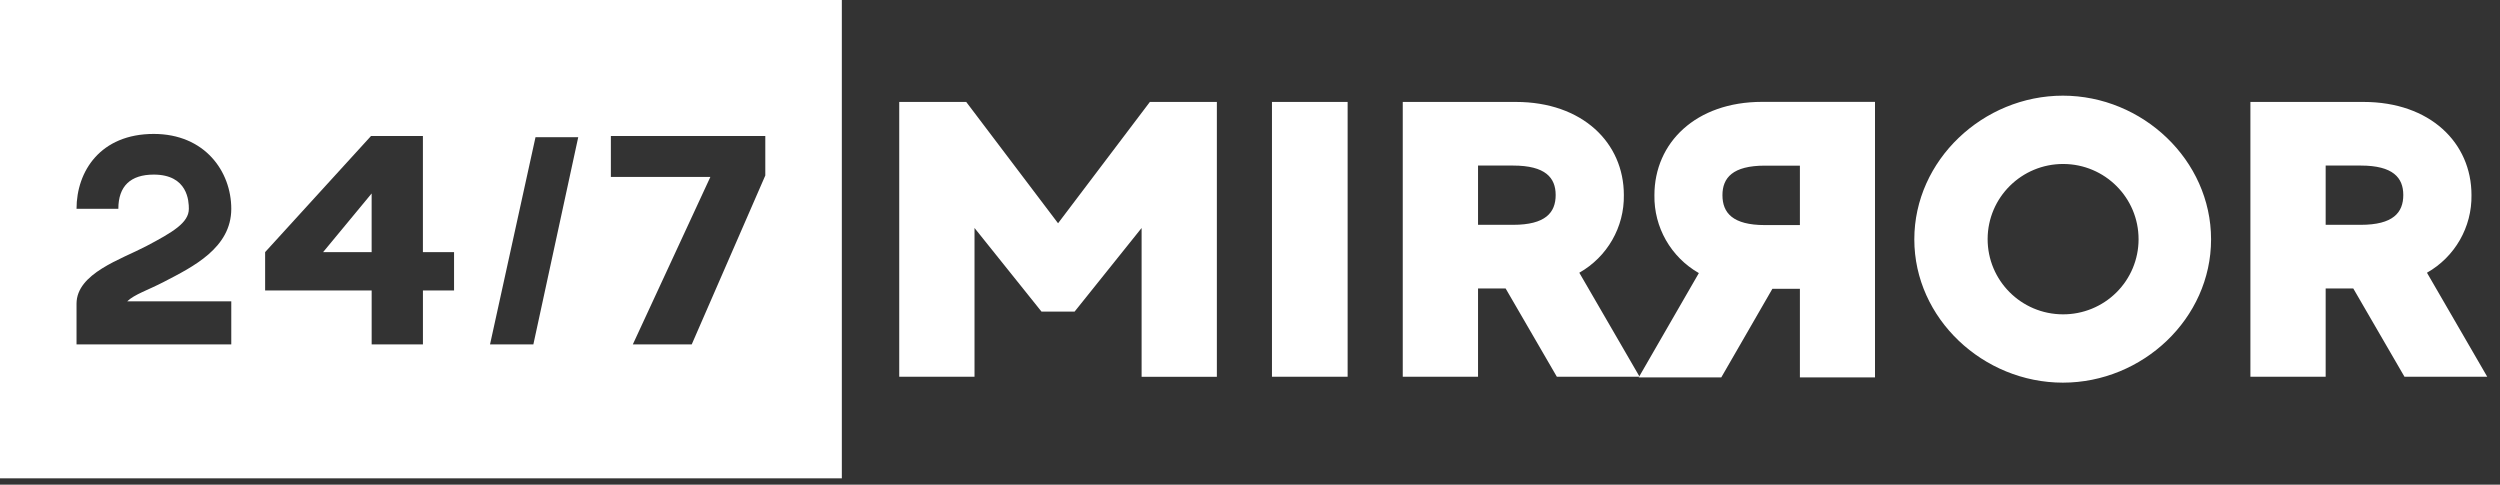
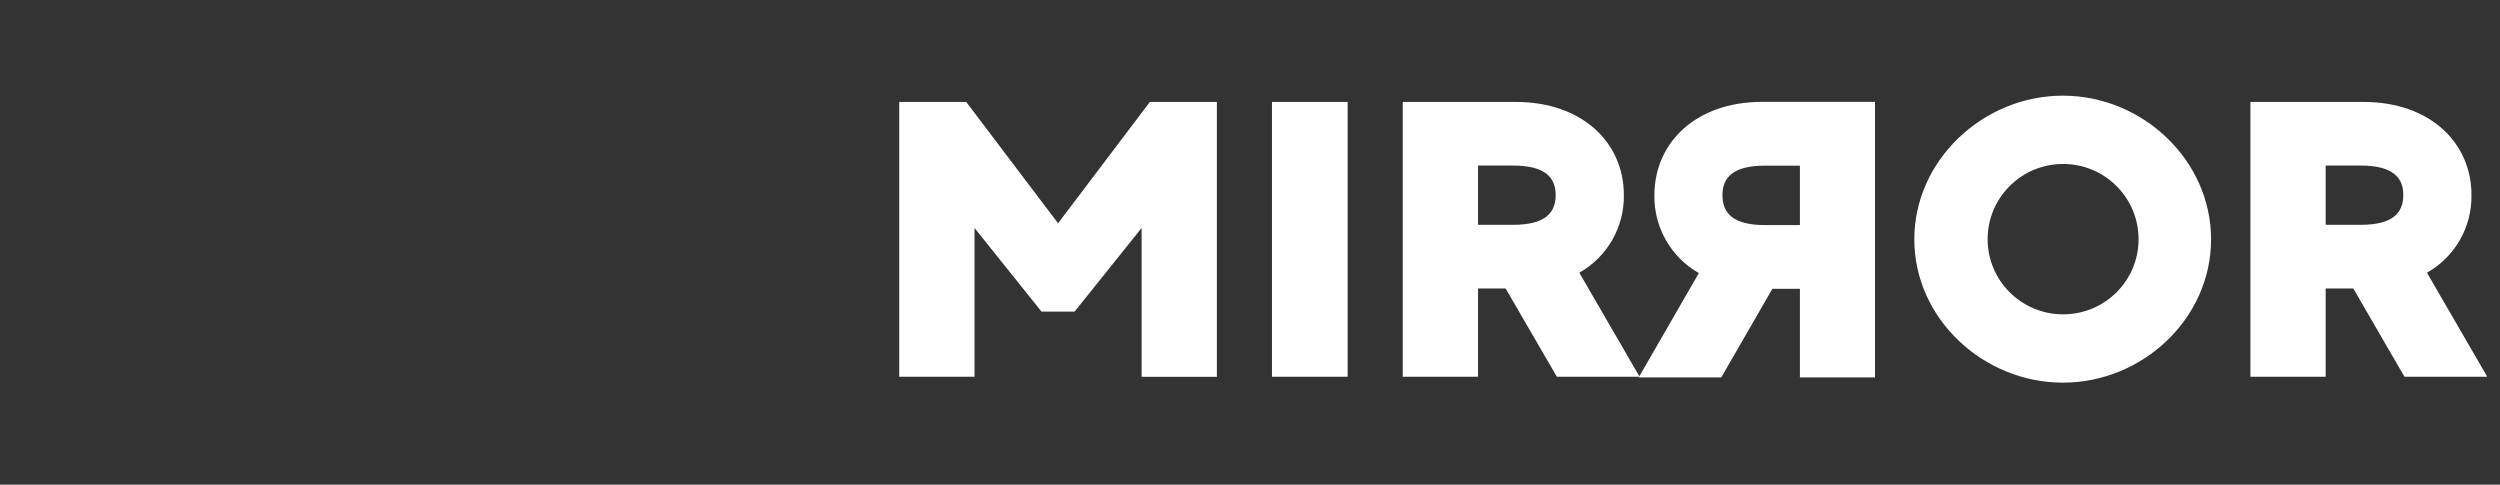
<svg xmlns="http://www.w3.org/2000/svg" width="98px" height="19px" viewBox="0 0 98 19" version="1.1">
  <rect x="0" y="0" width="98" height="19" fill="#333333" stroke="none" />
  <title>24/7</title>
  <desc>Created with Sketch.</desc>
  <g id="Home" stroke="none" stroke-width="1" fill="none" fill-rule="evenodd">
    <g id="247mirror-1680" transform="translate(-1043, -5132)" fill="#FFFFFF">
      <g id="footer" transform="translate(0, 4861)">
        <g id="logos" transform="translate(539, 267)">
          <g id="24/7" transform="translate(504, 4)">
-             <path d="M33,0 L33,18.75 L0,18.75 L0,0 L33,0 Z M6.027,5.25 C3.933,5.25 3,6.717 3,8.185 L4.639,8.185 C4.639,7.295 5.118,6.844 6.027,6.844 C7.367,6.844 7.403,7.896 7.403,8.185 C7.403,8.728 6.781,9.098 5.728,9.652 C4.759,10.161 3,10.715 3,11.905 L3,13.5 L9.066,13.5 L9.066,11.813 L4.986,11.813 C5.273,11.536 5.8,11.374 6.422,11.05 C7.558,10.461 9.066,9.722 9.066,8.185 C9.066,6.717 8.025,5.25 6.027,5.25 Z M16.578,5.331 L14.544,5.331 L10.393,9.883 L10.393,11.386 L14.569,11.386 L14.569,13.5 L16.579,13.5 L16.579,11.386 L17.799,11.386 L17.799,9.883 L16.578,9.883 L16.578,5.331 Z M22.667,5.377 L20.992,5.377 L19.209,13.5 L20.908,13.5 L22.667,5.377 Z M30,5.331 L23.946,5.331 L23.946,6.937 L27.846,6.937 L24.807,13.5 L27.116,13.5 L30,6.879 L30,5.331 Z M14.568,7.584 L14.568,9.883 L12.666,9.883 L14.568,7.584 Z" id="Combined-Shape" fill-rule="nonzero" />
            <path d="M45.075,3.996 L41.476,8.752 L37.876,3.996 L35.25,3.996 L35.25,14.769 L38.201,14.769 L38.201,8.937 L40.827,12.215 L42.124,12.215 L44.751,8.937 L44.751,14.77 L47.701,14.77 L47.701,3.996 L45.075,3.996 Z M52.827,3.996 L49.861,3.996 L49.861,14.769 L52.827,14.769 L52.827,3.996 L52.827,3.996 Z M61.029,14.769 L64.273,14.769 L61.909,10.691 C63.006,10.069 63.676,8.901 63.655,7.644 C63.655,5.597 62.033,3.996 59.422,3.996 L54.988,3.996 L54.988,14.769 L57.939,14.769 L57.939,11.307 L59.02,11.307 L61.029,14.769 Z M57.939,6.49 L59.314,6.49 C60.581,6.49 60.982,6.967 60.982,7.644 C60.982,8.336 60.581,8.813 59.314,8.813 L57.939,8.813 L57.939,6.49 Z M67.474,14.794 L64.237,14.794 L66.595,10.705 C65.499,10.079 64.831,8.908 64.853,7.65 C64.853,5.598 66.472,3.993 69.076,3.993 L73.5,3.993 L73.5,14.794 L70.556,14.794 L70.556,11.322 L69.477,11.322 L67.474,14.794 Z M70.556,6.493 L69.184,6.493 C67.921,6.493 67.52,6.971 67.52,7.65 C67.52,8.344 67.921,8.823 69.184,8.823 L70.556,8.823 L70.556,6.493 L70.556,6.493 Z M80.865,3.75 C77.745,3.75 75.041,6.274 75.041,9.383 C75.041,12.491 77.745,15 80.865,15 C83.986,15 86.674,12.491 86.674,9.383 C86.674,6.274 83.986,3.75 80.865,3.75 L80.865,3.75 Z M80.865,12.322 C79.231,12.318 77.911,10.995 77.915,9.367 C77.92,7.739 79.248,6.424 80.881,6.428 C82.515,6.432 83.836,7.755 83.832,9.383 C83.831,10.165 83.518,10.914 82.961,11.466 C82.404,12.018 81.65,12.326 80.865,12.322 L80.865,12.322 Z M94.256,14.769 L97.5,14.769 L95.137,10.691 C96.234,10.069 96.903,8.901 96.882,7.644 C96.882,5.597 95.26,3.996 92.649,3.996 L88.216,3.996 L88.216,14.769 L91.166,14.769 L91.166,11.307 L92.248,11.307 L94.256,14.769 Z M91.166,6.49 L92.542,6.49 C93.808,6.49 94.209,6.967 94.209,7.644 C94.209,8.336 93.808,8.813 92.542,8.813 L91.166,8.813 L91.166,6.49 Z" id="MIRROR" />
          </g>
        </g>
      </g>
    </g>
  </g>
</svg>